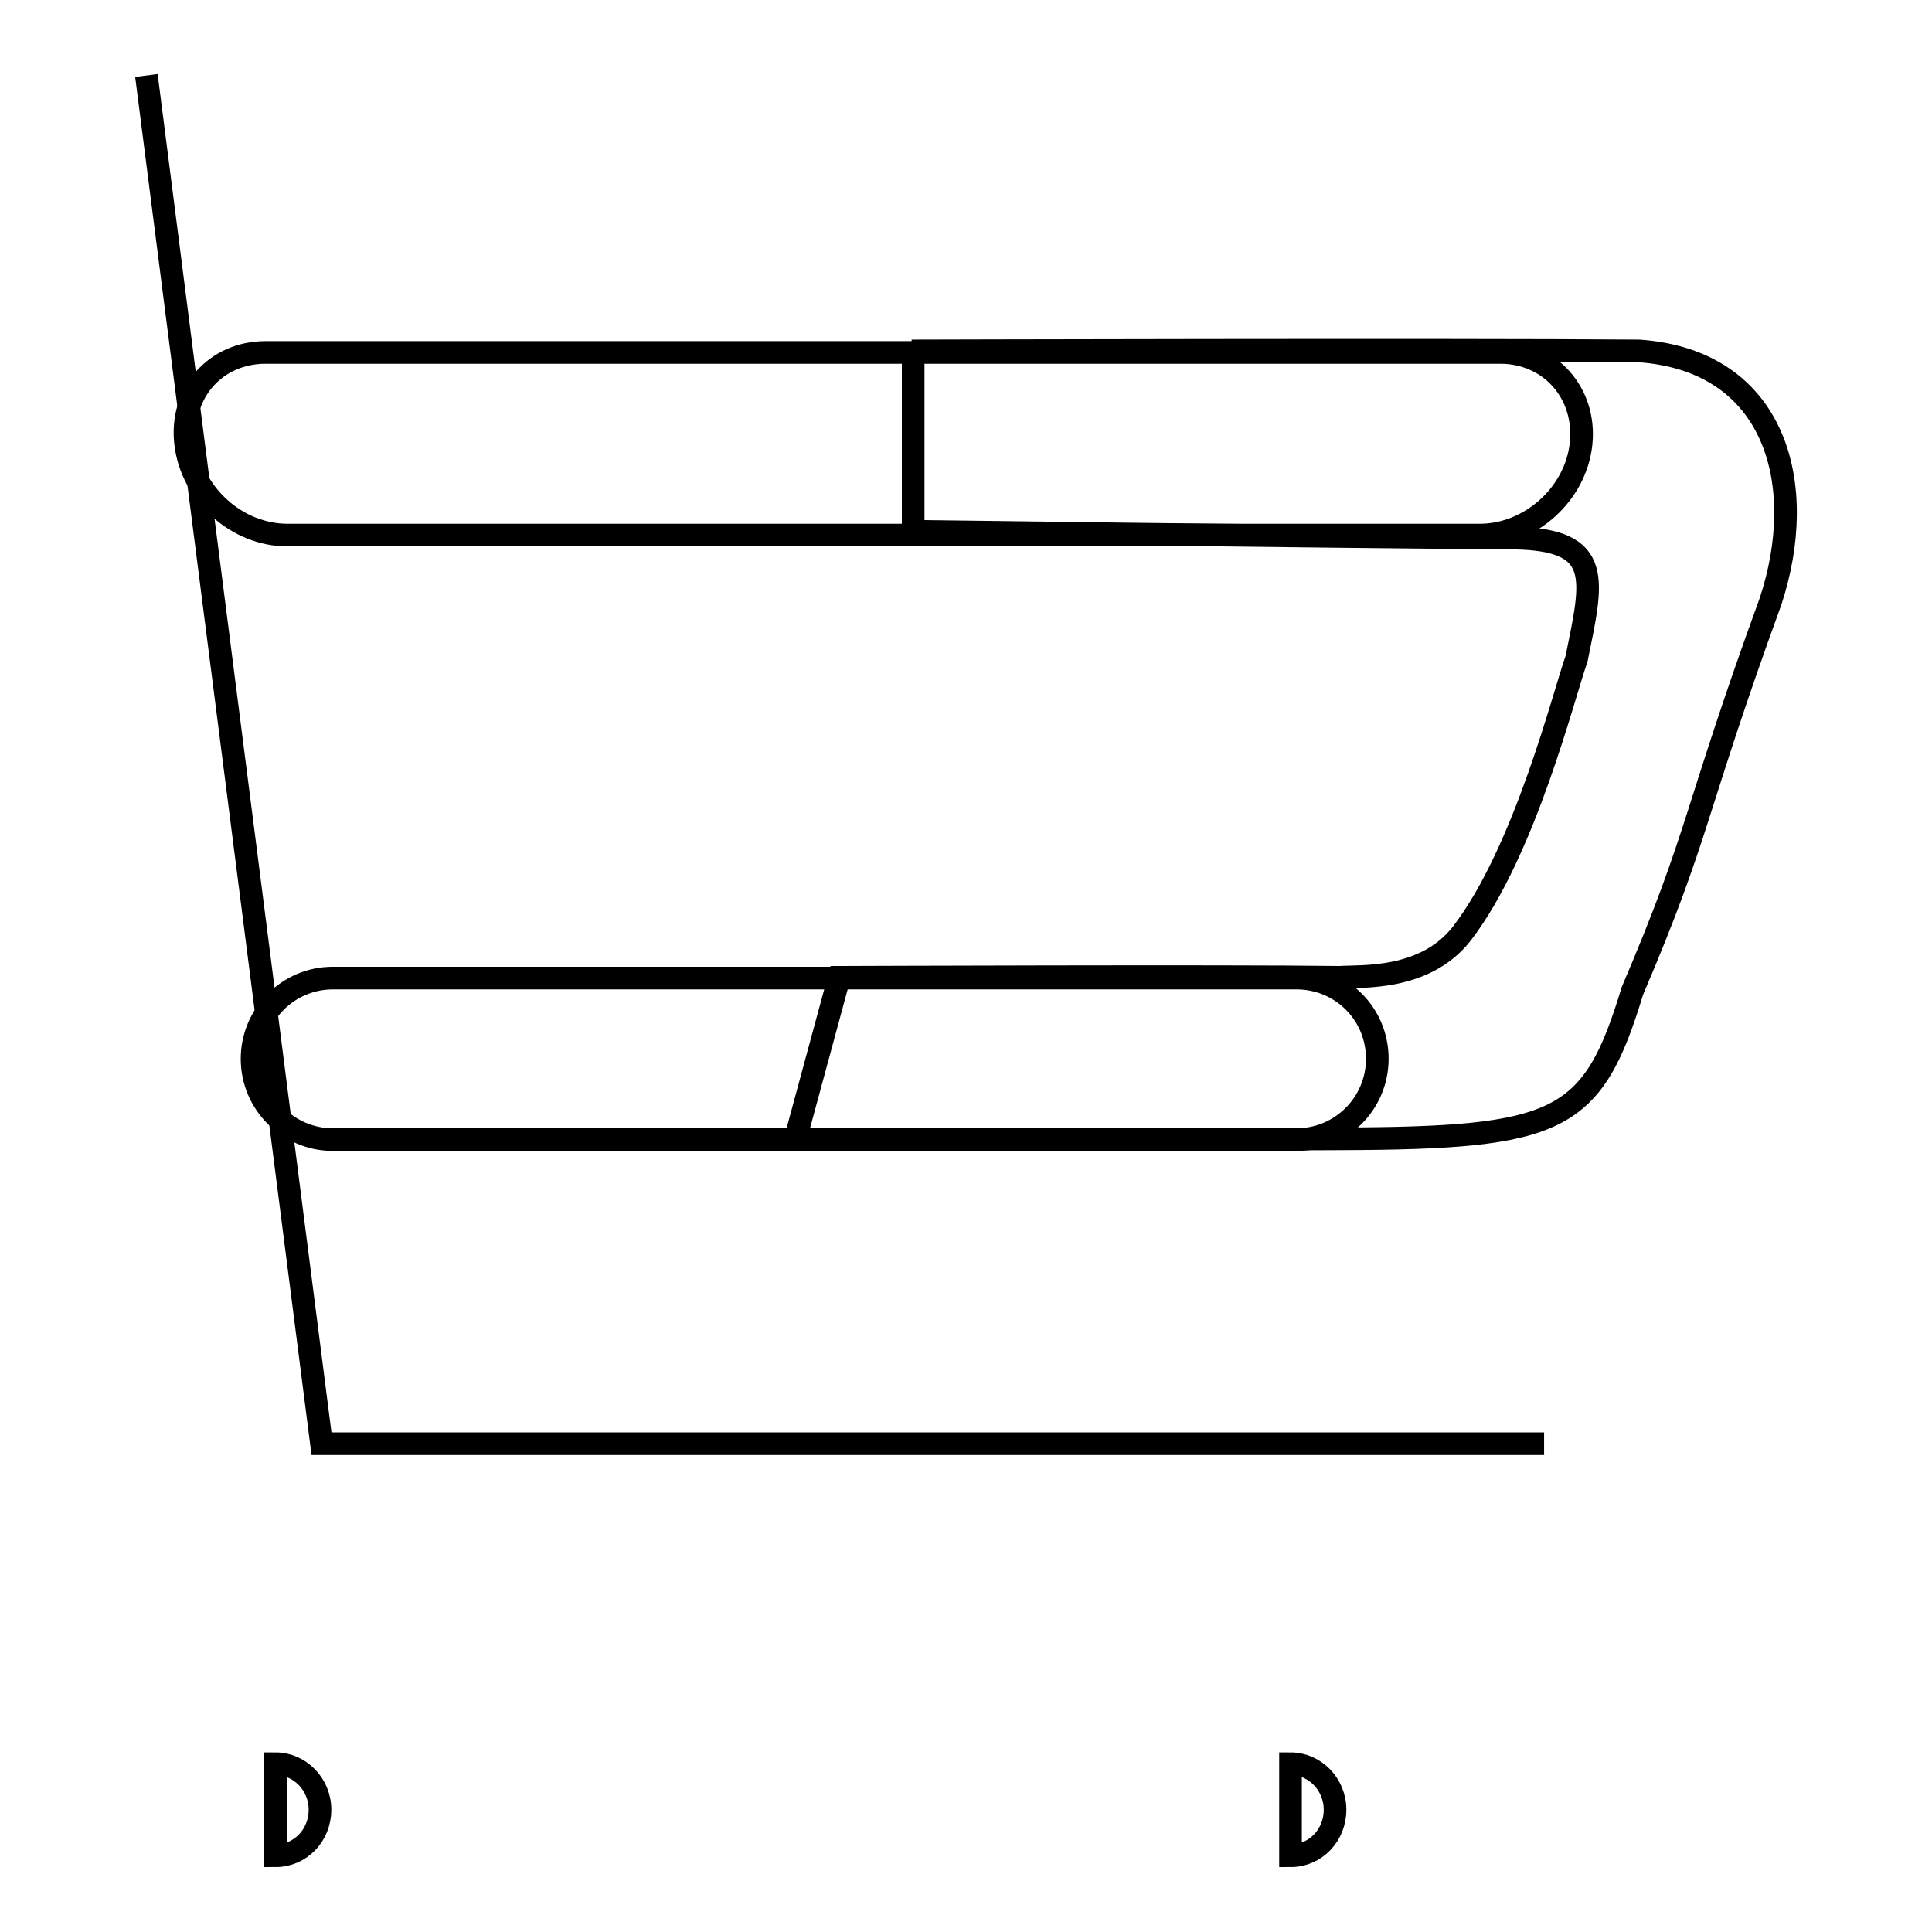
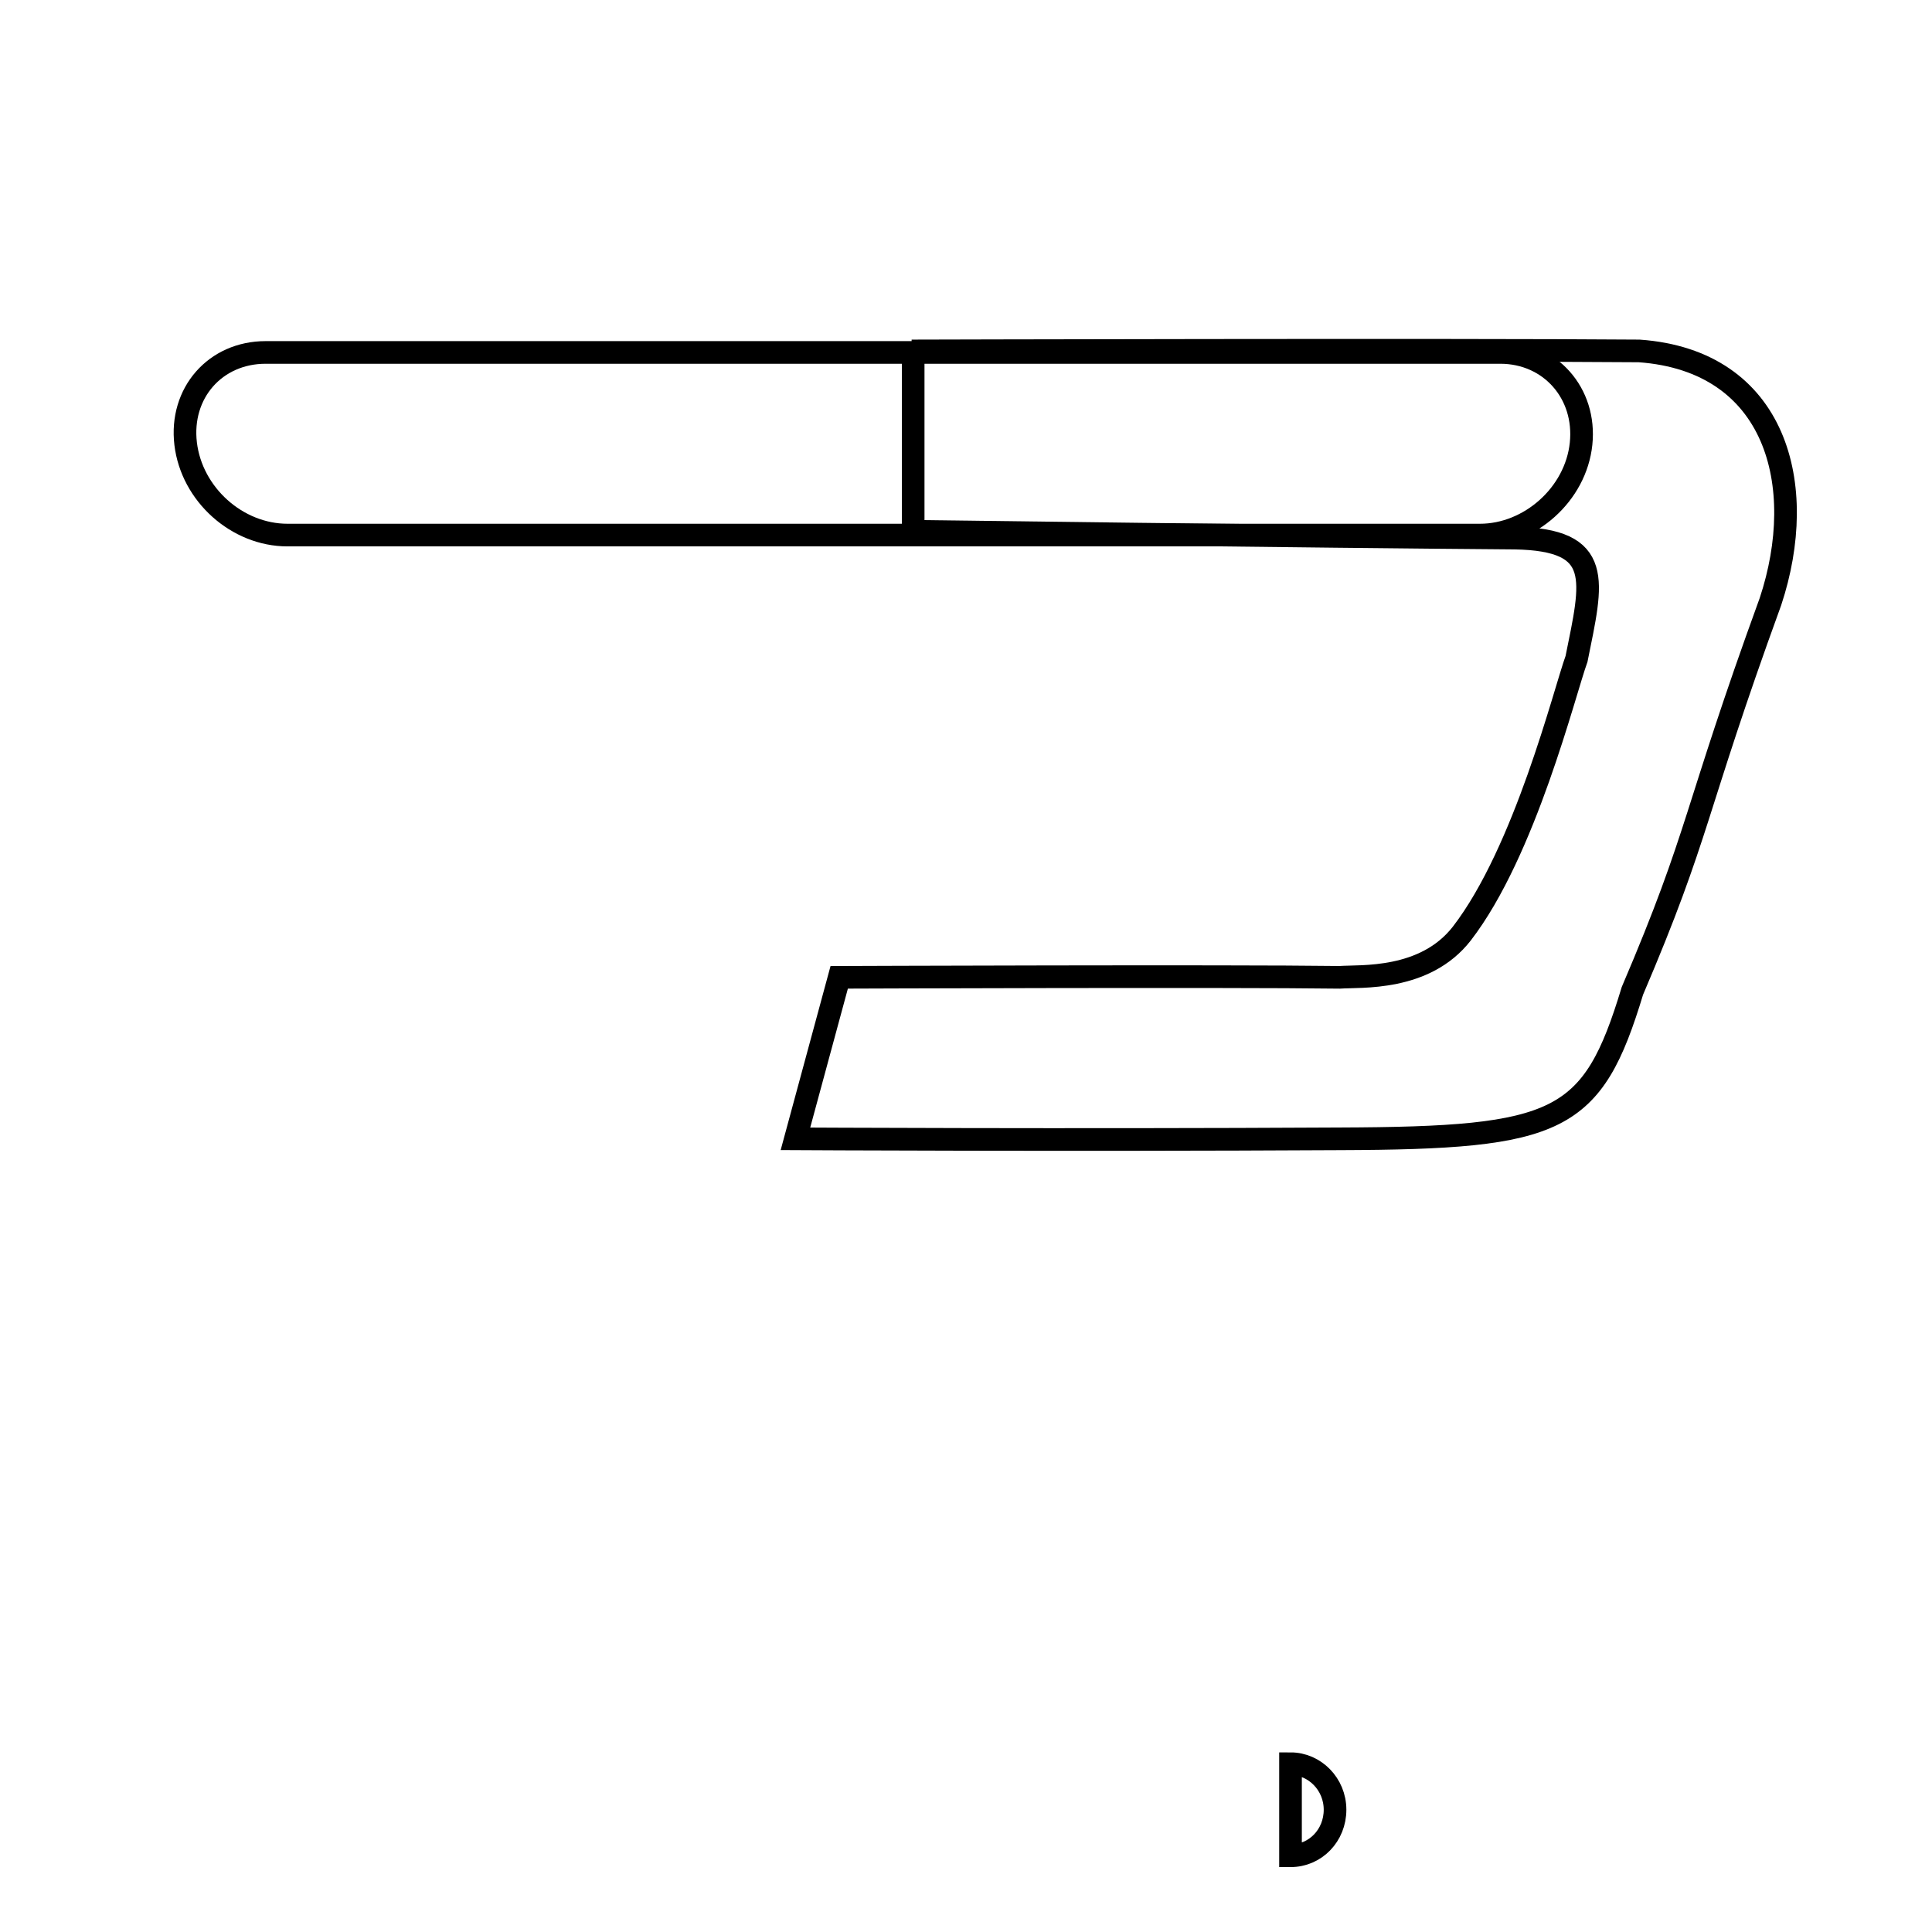
<svg xmlns="http://www.w3.org/2000/svg" version="1.1" x="0px" y="0px" viewBox="0 0 256 256" enable-background="new 0 0 256 256" xml:space="preserve">
  <g>
    <g>
-       <path stroke-width="3" fill-opacity="0" stroke="#000000" d="M19.4,10l23.2,181.3h162" />
      <path stroke-width="3" fill-opacity="0" stroke="#000000" d="M171,233.7c3.2,0,5.9,2.7,5.9,6.1c0,3.4-2.6,6.1-5.9,6.1V233.7z" />
-       <path stroke-width="3" fill-opacity="0" stroke="#000000" d="M36.5,233.7c3.2,0,5.9,2.7,5.9,6.1c0,3.4-2.6,6.1-5.9,6.1V233.7z" />
-       <path stroke-width="3" fill-opacity="0" stroke="#000000" d="M33.4,140.3c0-5.9,4.8-10.7,10.7-10.7h127.7c5.9,0,10.7,4.7,10.7,10.7l0,0c0,5.9-4.8,10.7-10.7,10.7H44.1C38.2,151,33.4,146.2,33.4,140.3L33.4,140.3z" />
      <path stroke-width="3" fill-opacity="0" stroke="#000000" d="M24.6,58.8c-0.8-6.7,3.9-12.1,10.6-12.1h163.6c6.6,0,11.4,5.4,10.7,12.1l0,0c-0.7,6.7-6.8,12.1-13.4,12.1H38.1C31.4,70.9,25.4,65.5,24.6,58.8L24.6,58.8z" />
      <path stroke-width="3" fill-opacity="0" stroke="#000000" d="M120.8,46.5c0,0,72-0.2,96.4,0c18.2,1.3,22.5,17.8,17.4,33.2c-10.3,28.3-9.2,30.3-18.3,51.6c-5.3,17.5-9.6,19.5-38.8,19.6c-36.1,0.2-72.1,0-72.1,0l5.8-21.4c0,0,51.5-0.2,66.3,0c2.8-0.2,11.3,0.5,16.2-5.8c8.4-10.9,13.6-32,15.2-36.4c2.1-10.4,3.7-15.8-8.2-16c-26.7-0.2-79.7-0.9-79.7-0.9V46.5L120.8,46.5z" />
    </g>
  </g>
</svg>